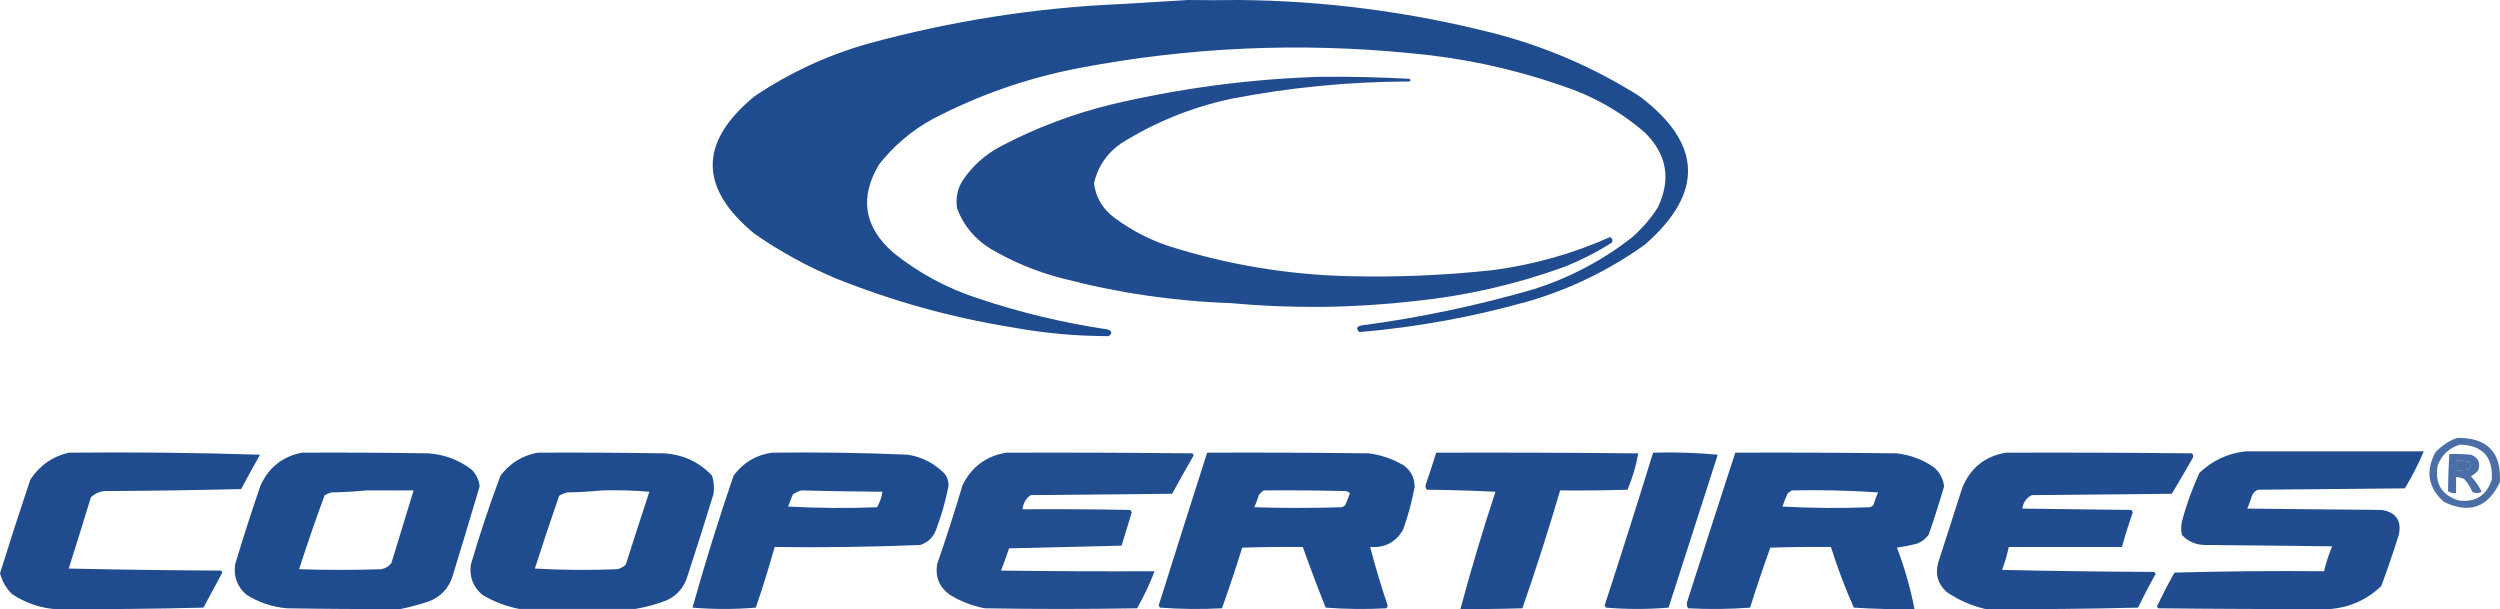
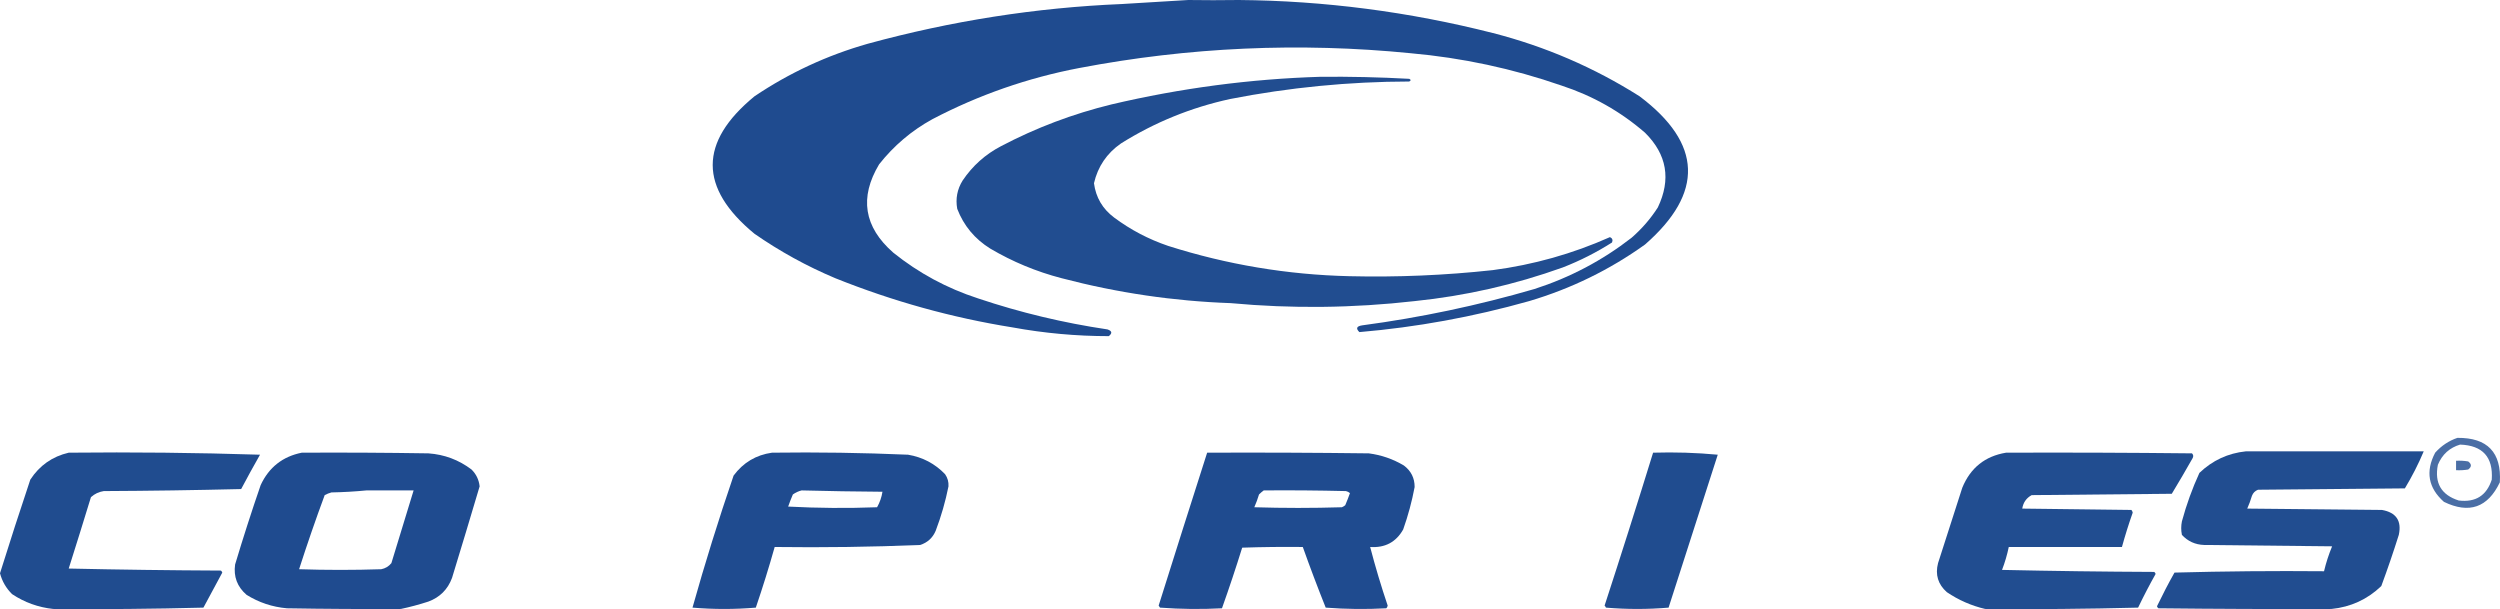
<svg xmlns="http://www.w3.org/2000/svg" width="366.684" height="89.344" viewBox="577.663 4343.328 366.684 89.344">
  <g transform="matrix(1,0,0,1,546.163,4061.828)">
    <g transform="matrix(1,0,0,1,136.035,281.5)">
      <path d="M 630.258 281.5 C 632.643 281.537 635.113 281.537 637.669 281.5 C 650.217 281.607 662.632 283.221 674.918 286.341 C 682.611 288.312 689.79 291.408 696.457 295.629 C 705.65 302.55 705.915 309.796 697.247 317.366 C 692.068 321.075 686.403 323.842 680.253 325.665 C 672.035 327.982 663.735 329.497 655.354 330.21 C 654.809 329.677 654.94 329.348 655.75 329.222 C 664.318 328.08 672.75 326.301 681.044 323.887 C 686.249 322.207 690.991 319.704 695.271 316.378 C 696.777 315.071 698.062 313.589 699.125 311.932 C 701.095 307.81 700.468 304.154 697.247 300.964 C 693.651 297.847 689.566 295.542 684.996 294.048 C 677.815 291.558 670.438 289.977 662.864 289.306 C 646.555 287.688 630.351 288.412 614.252 291.479 C 606.696 292.922 599.516 295.425 592.713 298.988 C 589.673 300.659 587.071 302.866 584.907 305.608 C 581.993 310.473 582.685 314.787 586.982 318.552 C 590.707 321.546 594.857 323.785 599.431 325.27 C 605.62 327.344 611.943 328.859 618.402 329.815 C 619.077 330.041 619.143 330.37 618.599 330.803 C 613.845 330.802 609.136 330.374 604.47 329.519 C 595.586 328.094 586.925 325.69 578.485 322.306 C 574.292 320.539 570.339 318.366 566.628 315.785 C 558.462 309.058 558.462 302.339 566.628 295.629 C 571.734 292.19 577.268 289.621 583.228 287.922 C 595.518 284.561 607.935 282.618 620.477 282.093 C 623.756 281.882 627.016 281.685 630.258 281.5 Z" transform="matrix(1,0,0,1,-560.503,-281.5)" fill="#17458b" fill-rule="evenodd" opacity="0.962" />
    </g>
    <g transform="matrix(1,0,0,1,171.8,292.754)">
      <path d="M 794.848 338.463 C 799.199 338.421 803.546 338.52 807.89 338.759 C 808.153 338.891 808.153 339.022 807.89 339.154 C 799.045 339.172 790.284 340.028 781.608 341.723 C 775.873 342.974 770.538 345.148 765.602 348.244 C 763.533 349.686 762.215 351.629 761.649 354.074 C 761.927 356.164 762.915 357.844 764.614 359.113 C 767.019 360.905 769.654 362.288 772.518 363.262 C 781.172 366.014 790.032 367.496 799.096 367.709 C 806.09 367.879 813.105 367.583 820.141 366.819 C 826.113 366.035 831.844 364.421 837.333 361.978 C 837.685 362.146 837.784 362.409 837.63 362.768 C 835.351 364.22 832.948 365.439 830.417 366.424 C 823.378 368.952 816.132 370.599 808.68 371.364 C 799.644 372.391 790.653 372.49 781.707 371.661 C 773.344 371.369 765.078 370.151 756.907 368.005 C 753.206 367.043 749.715 365.594 746.434 363.658 C 744.162 362.244 742.548 360.301 741.592 357.828 C 741.326 356.343 741.589 354.959 742.383 353.678 C 743.837 351.52 745.714 349.84 748.015 348.639 C 753.157 345.937 758.558 343.895 764.218 342.514 C 774.377 340.125 784.587 338.775 794.848 338.463 Z" transform="matrix(1,0,0,1,-741.492,-338.453)" fill="#17458b" fill-rule="evenodd" opacity="0.952" />
    </g>
    <g transform="matrix(1,0,0,1,387.837,345.722)">
      <path d="M 1838.851 606.498 C 1843.261 606.462 1845.336 608.635 1845.076 613.019 C 1843.307 616.727 1840.574 617.682 1836.875 615.885 C 1834.569 613.836 1834.14 611.432 1835.59 608.672 C 1836.505 607.652 1837.592 606.928 1838.851 606.498 Z M 1839.246 607.486 C 1842.562 607.607 1844.109 609.319 1843.89 612.624 C 1843.131 614.965 1841.517 615.986 1839.048 615.687 C 1836.482 614.871 1835.462 613.125 1835.986 610.45 C 1836.614 608.932 1837.701 607.944 1839.246 607.486 Z M 1838.653 609.857 C 1839.25 609.825 1839.843 609.858 1840.432 609.956 C 1840.959 610.352 1840.959 610.747 1840.432 611.142 C 1839.843 611.24 1839.25 611.273 1838.653 611.241 C 1838.653 610.78 1838.653 610.318 1838.653 609.857 Z" transform="matrix(1,0,0,1,-1834.751,-606.498)" fill="#17458b" fill-rule="evenodd" opacity="0.777" />
    </g>
    <g transform="matrix(1,0,0,1,347.871,347.699)">
      <path d="M 1645.542 616.5 C 1654.237 616.5 1662.932 616.5 1671.626 616.5 C 1670.84 618.37 1669.917 620.181 1668.86 621.934 C 1661.681 622 1654.5 622.066 1647.321 622.132 C 1646.892 622.296 1646.595 622.593 1646.431 623.021 C 1646.24 623.665 1646.008 624.291 1645.74 624.898 C 1652.326 624.964 1658.914 625.03 1665.5 625.096 C 1667.589 625.471 1668.413 626.689 1667.971 628.752 C 1667.174 631.281 1666.319 633.784 1665.402 636.261 C 1663.36 638.216 1660.922 639.336 1658.09 639.62 C 1649.666 639.651 1641.203 639.618 1632.698 639.521 C 1632.607 639.44 1632.542 639.341 1632.5 639.225 C 1633.306 637.547 1634.162 635.9 1635.069 634.285 C 1642.378 634.087 1649.69 634.021 1657.003 634.087 C 1657.3 632.836 1657.695 631.618 1658.189 630.431 C 1651.931 630.366 1645.675 630.3 1639.416 630.234 C 1638.11 630.189 1637.023 629.695 1636.156 628.752 C 1636.023 628.093 1636.023 627.434 1636.156 626.776 C 1636.82 624.324 1637.675 621.953 1638.725 619.662 C 1640.647 617.826 1642.92 616.772 1645.542 616.5 Z" transform="matrix(1,0,0,1,-1632.5,-616.5)" fill="#17458b" fill-rule="evenodd" opacity="0.951" />
    </g>
    <g transform="matrix(1,0,0,1,31.5,347.86)">
      <path d="M 41.578 617.352 C 50.96 617.254 60.313 617.353 69.638 617.648 C 68.691 619.312 67.769 620.992 66.872 622.687 C 60.154 622.852 53.435 622.951 46.716 622.984 C 45.999 623.095 45.373 623.391 44.839 623.873 C 43.771 627.371 42.684 630.862 41.578 634.346 C 49.02 634.511 56.464 634.609 63.908 634.643 C 63.998 634.724 64.064 634.823 64.105 634.939 C 63.183 636.652 62.261 638.364 61.339 640.077 C 53.954 640.271 46.61 640.337 39.306 640.274 C 37.115 640.038 35.106 639.314 33.278 638.101 C 32.407 637.248 31.814 636.227 31.5 635.038 C 32.937 630.441 34.419 625.863 35.946 621.304 C 37.3 619.228 39.177 617.911 41.578 617.352 Z" transform="matrix(1,0,0,1,-31.5,-617.315)" fill="#17458b" fill-rule="evenodd" opacity="0.958" />
    </g>
    <g transform="matrix(1,0,0,1,65.926,347.884)">
      <path d="M 215.55 617.45 C 221.742 617.417 227.934 617.45 234.126 617.549 C 236.475 617.716 238.582 618.507 240.449 619.92 C 241.135 620.6 241.53 621.424 241.635 622.39 C 240.305 626.873 238.955 631.352 237.584 635.827 C 236.958 637.507 235.805 638.66 234.126 639.285 C 232.788 639.722 231.437 640.084 230.075 640.372 C 224.549 640.402 218.983 640.369 213.377 640.273 C 211.235 640.087 209.259 639.428 207.448 638.297 C 206.081 637.112 205.521 635.63 205.769 633.851 C 206.941 629.941 208.192 626.054 209.523 622.192 C 210.736 619.594 212.745 618.013 215.55 617.45 Z M 225.036 622.983 C 227.341 622.983 229.646 622.983 231.952 622.983 C 230.865 626.538 229.779 630.095 228.691 633.654 C 228.306 634.127 227.812 634.423 227.209 634.543 C 223.191 634.675 219.173 634.675 215.155 634.543 C 216.332 630.882 217.583 627.259 218.91 623.674 C 219.223 623.504 219.553 623.372 219.898 623.279 C 221.645 623.246 223.358 623.147 225.036 622.983 Z" transform="matrix(1,0,0,1,-205.712,-617.437)" fill="#17458b" fill-rule="evenodd" opacity="0.963" />
    </g>
    <g transform="matrix(1,0,0,1,100.507,347.884)">
-       <path d="M 390.55 617.45 C 396.742 617.417 402.934 617.45 409.126 617.549 C 411.901 617.726 414.239 618.812 416.141 620.809 C 416.432 621.713 416.498 622.636 416.338 623.576 C 415.061 627.737 413.743 631.887 412.386 636.025 C 411.838 637.429 410.883 638.45 409.521 639.088 C 408.012 639.679 406.464 640.107 404.877 640.372 C 399.229 640.37 393.564 640.37 387.883 640.372 C 385.952 639.992 384.141 639.301 382.448 638.297 C 381.081 637.112 380.521 635.63 380.769 633.851 C 382.062 629.446 383.511 625.098 385.116 620.809 C 386.505 618.989 388.317 617.869 390.55 617.45 Z M 400.036 622.983 C 402.345 622.917 404.65 622.983 406.952 623.18 C 405.779 626.732 404.626 630.289 403.494 633.851 C 403.138 634.21 402.71 634.441 402.209 634.543 C 398.19 634.707 394.172 634.674 390.155 634.444 C 391.302 630.873 392.487 627.316 393.712 623.773 C 394.085 623.554 394.48 623.389 394.898 623.279 C 396.645 623.246 398.358 623.147 400.036 622.983 Z" transform="matrix(1,0,0,1,-380.712,-617.437)" fill="#17458b" fill-rule="evenodd" opacity="0.964" />
-     </g>
+       </g>
    <g transform="matrix(1,0,0,1,133.071,347.865)">
      <path d="M 557.159 617.372 C 563.818 617.283 570.471 617.382 577.117 617.668 C 579.255 618.029 581.067 618.984 582.552 620.533 C 582.921 621.068 583.086 621.661 583.046 622.312 C 582.602 624.533 581.976 626.707 581.168 628.833 C 580.727 629.867 579.97 630.558 578.896 630.908 C 571.792 631.199 564.678 631.298 557.554 631.204 C 556.712 634.192 555.79 637.156 554.788 640.097 C 551.692 640.36 548.596 640.36 545.5 640.097 C 547.314 633.632 549.323 627.177 551.527 620.731 C 552.944 618.821 554.821 617.702 557.159 617.372 Z M 561.506 622.905 C 565.458 623.008 569.41 623.074 573.363 623.102 C 573.237 623.908 572.973 624.666 572.572 625.375 C 568.223 625.539 563.876 625.506 559.53 625.276 C 559.741 624.676 559.972 624.083 560.222 623.498 C 560.626 623.216 561.054 623.018 561.506 622.905 Z" transform="matrix(1,0,0,1,-545.5,-617.34)" fill="#17458b" fill-rule="evenodd" opacity="0.962" />
    </g>
    <g transform="matrix(1,0,0,1,168.874,347.884)">
-       <path d="M 736.921 617.45 C 746.012 617.417 755.102 617.45 764.191 617.549 C 764.282 617.63 764.348 617.729 764.389 617.845 C 763.31 619.706 762.256 621.583 761.227 623.477 C 754.311 623.543 747.395 623.609 740.478 623.674 C 739.772 624.169 739.377 624.861 739.293 625.749 C 744.563 625.716 749.832 625.749 755.101 625.848 C 755.204 625.959 755.27 626.091 755.299 626.243 C 754.805 627.857 754.311 629.471 753.817 631.085 C 748.33 631.216 742.83 631.347 737.317 631.48 C 736.94 632.578 736.545 633.664 736.131 634.74 C 743.64 634.839 751.149 634.872 758.658 634.839 C 757.939 636.707 757.082 638.518 756.089 640.273 C 748.646 640.405 741.203 640.405 733.76 640.273 C 731.921 639.924 730.208 639.266 728.622 638.297 C 727.096 637.188 726.47 635.706 726.745 633.851 C 728.076 629.989 729.327 626.103 730.499 622.192 C 731.836 619.503 733.977 617.922 736.921 617.45 Z" transform="matrix(1,0,0,1,-726.682,-617.437)" fill="#17458b" fill-rule="evenodd" opacity="0.953" />
-     </g>
+       </g>
    <g transform="matrix(1,0,0,1,201.443,347.884)">
      <path d="M 898.614 617.45 C 906.518 617.417 914.423 617.45 922.327 617.549 C 924.163 617.787 925.874 618.38 927.465 619.327 C 928.524 620.121 929.051 621.175 929.046 622.489 C 928.648 624.603 928.089 626.677 927.366 628.713 C 926.315 630.574 924.7 631.43 922.524 631.282 C 923.279 634.174 924.135 637.039 925.093 639.878 C 925.066 640.031 924.999 640.163 924.896 640.273 C 921.93 640.438 918.966 640.405 916.003 640.175 C 914.824 637.223 913.703 634.259 912.644 631.282 C 909.679 631.249 906.715 631.282 903.752 631.381 C 902.824 634.367 901.836 637.331 900.788 640.273 C 897.749 640.435 894.719 640.402 891.698 640.175 C 891.632 640.076 891.566 639.977 891.5 639.878 C 893.854 632.387 896.226 624.911 898.614 617.45 Z M 906.913 622.983 C 910.932 622.95 914.95 622.983 918.968 623.082 C 919.189 623.131 919.386 623.23 919.56 623.378 C 919.349 623.979 919.118 624.571 918.869 625.156 C 918.721 625.28 918.557 625.379 918.375 625.453 C 914.093 625.585 909.812 625.585 905.53 625.453 C 905.799 624.846 906.029 624.22 906.222 623.576 C 906.448 623.351 906.679 623.154 906.913 622.983 Z" transform="matrix(1,0,0,1,-891.5,-617.437)" fill="#17458b" fill-rule="evenodd" opacity="0.964" />
    </g>
    <g transform="matrix(1,0,0,1,240.582,347.884)">
-       <path d="M 1091.131 617.45 C 1101.011 617.417 1110.892 617.45 1120.772 617.549 C 1120.462 619.34 1119.934 621.119 1119.191 622.884 C 1115.899 622.983 1112.605 623.016 1109.311 622.983 C 1107.602 628.802 1105.758 634.565 1103.778 640.273 C 1100.749 640.372 1097.719 640.405 1094.688 640.372 C 1096.237 634.602 1097.95 628.871 1099.826 623.18 C 1096.468 623.016 1093.109 622.917 1089.748 622.884 C 1089.54 622.61 1089.507 622.313 1089.649 621.995 C 1090.167 620.477 1090.661 618.962 1091.131 617.45 Z" transform="matrix(1,0,0,1,-1089.562,-617.437)" fill="#17458b" fill-rule="evenodd" opacity="0.956" />
-     </g>
+       </g>
    <g transform="matrix(1,0,0,1,266.851,347.861)">
      <path d="M 1229.614 617.357 C 1232.807 617.261 1235.969 617.36 1239.099 617.653 C 1236.696 625.126 1234.291 632.602 1231.886 640.082 C 1228.835 640.343 1225.772 640.343 1222.698 640.082 C 1222.656 639.966 1222.591 639.867 1222.5 639.785 C 1224.929 632.333 1227.3 624.857 1229.614 617.357 Z" transform="matrix(1,0,0,1,-1222.5,-617.321)" fill="#17458b" fill-rule="evenodd" opacity="0.958" />
    </g>
    <g transform="matrix(1,0,0,1,278.914,347.884)">
-       <path d="M 1290.65 617.45 C 1298.554 617.417 1306.459 617.45 1314.363 617.549 C 1316.305 617.778 1318.084 618.437 1319.698 619.525 C 1320.607 620.269 1321.133 621.224 1321.279 622.39 C 1320.582 624.777 1319.825 627.149 1319.007 629.504 C 1318.56 630.083 1317.999 630.512 1317.327 630.788 C 1316.349 631.036 1315.361 631.234 1314.363 631.381 C 1315.479 634.304 1316.337 637.301 1316.932 640.372 C 1313.966 640.438 1311.002 640.372 1308.04 640.175 C 1306.751 637.269 1305.631 634.305 1304.68 631.282 C 1301.716 631.249 1298.752 631.282 1295.788 631.381 C 1294.74 634.292 1293.752 637.223 1292.824 640.175 C 1289.796 640.405 1286.765 640.438 1283.734 640.273 C 1283.52 639.932 1283.489 639.57 1283.635 639.187 C 1285.957 631.924 1288.294 624.678 1290.65 617.45 Z M 1298.949 622.983 C 1303.178 622.891 1307.393 622.99 1311.596 623.279 C 1311.328 623.886 1311.096 624.512 1310.905 625.156 C 1310.757 625.28 1310.593 625.379 1310.411 625.453 C 1306.129 625.617 1301.846 625.584 1297.566 625.354 C 1297.792 624.68 1298.054 624.021 1298.357 623.378 C 1298.574 623.244 1298.772 623.113 1298.949 622.983 Z" transform="matrix(1,0,0,1,-1283.545,-617.437)" fill="#17458b" fill-rule="evenodd" opacity="0.964" />
-     </g>
+       </g>
    <g transform="matrix(1,0,0,1,315.595,347.884)">
      <path d="M 1479.313 617.45 C 1488.403 617.417 1497.493 617.45 1506.583 617.549 C 1506.784 617.756 1506.816 617.986 1506.681 618.24 C 1505.685 620.002 1504.664 621.748 1503.618 623.477 C 1496.767 623.543 1489.918 623.609 1483.067 623.674 C 1482.287 624.101 1481.826 624.759 1481.684 625.651 C 1487.019 625.716 1492.355 625.782 1497.69 625.848 C 1497.793 625.959 1497.86 626.091 1497.888 626.243 C 1497.299 627.909 1496.773 629.588 1496.307 631.282 C 1490.774 631.282 1485.241 631.282 1479.708 631.282 C 1479.471 632.426 1479.143 633.546 1478.72 634.642 C 1486.162 634.806 1493.606 634.905 1501.049 634.938 C 1501.14 635.02 1501.206 635.119 1501.247 635.234 C 1500.34 636.85 1499.484 638.497 1498.678 640.175 C 1491.161 640.37 1483.686 640.435 1476.25 640.372 C 1474.216 639.893 1472.339 639.069 1470.618 637.902 C 1469.327 636.757 1468.899 635.341 1469.333 633.654 C 1470.519 629.965 1471.705 626.276 1472.89 622.588 C 1474.09 619.67 1476.23 617.957 1479.313 617.45 Z" transform="matrix(1,0,0,1,-1469.169,-617.437)" fill="#17458b" fill-rule="evenodd" opacity="0.954" />
    </g>
    <g transform="matrix(1,0,0,1,390.554,348.082)">
-       <path d="M 1848.698 618.45 C 1849.753 618.417 1850.808 618.45 1851.859 618.549 C 1852.93 618.948 1853.294 619.705 1852.946 620.821 C 1852.642 621.193 1852.278 621.489 1851.859 621.711 C 1852.502 622.386 1853.029 623.144 1853.44 623.983 C 1852.98 624.247 1852.517 624.247 1852.057 623.983 C 1851.778 623.278 1851.383 622.653 1850.871 622.106 C 1850.488 621.945 1850.093 621.846 1849.686 621.81 C 1849.686 622.6 1849.686 623.39 1849.686 624.181 C 1849.241 624.244 1848.846 624.145 1848.5 623.884 C 1848.52 622.082 1848.585 620.27 1848.698 618.45 Z M 1849.686 619.438 C 1849.686 619.899 1849.686 620.36 1849.686 620.821 C 1850.282 620.854 1850.875 620.821 1851.464 620.723 C 1851.992 620.327 1851.992 619.932 1851.464 619.537 C 1850.875 619.439 1850.282 619.406 1849.686 619.438 Z" transform="matrix(1,0,0,1,-1848.5,-618.438)" fill="#17458b" fill-rule="evenodd" opacity="0.775" />
-     </g>
+       </g>
  </g>
</svg>